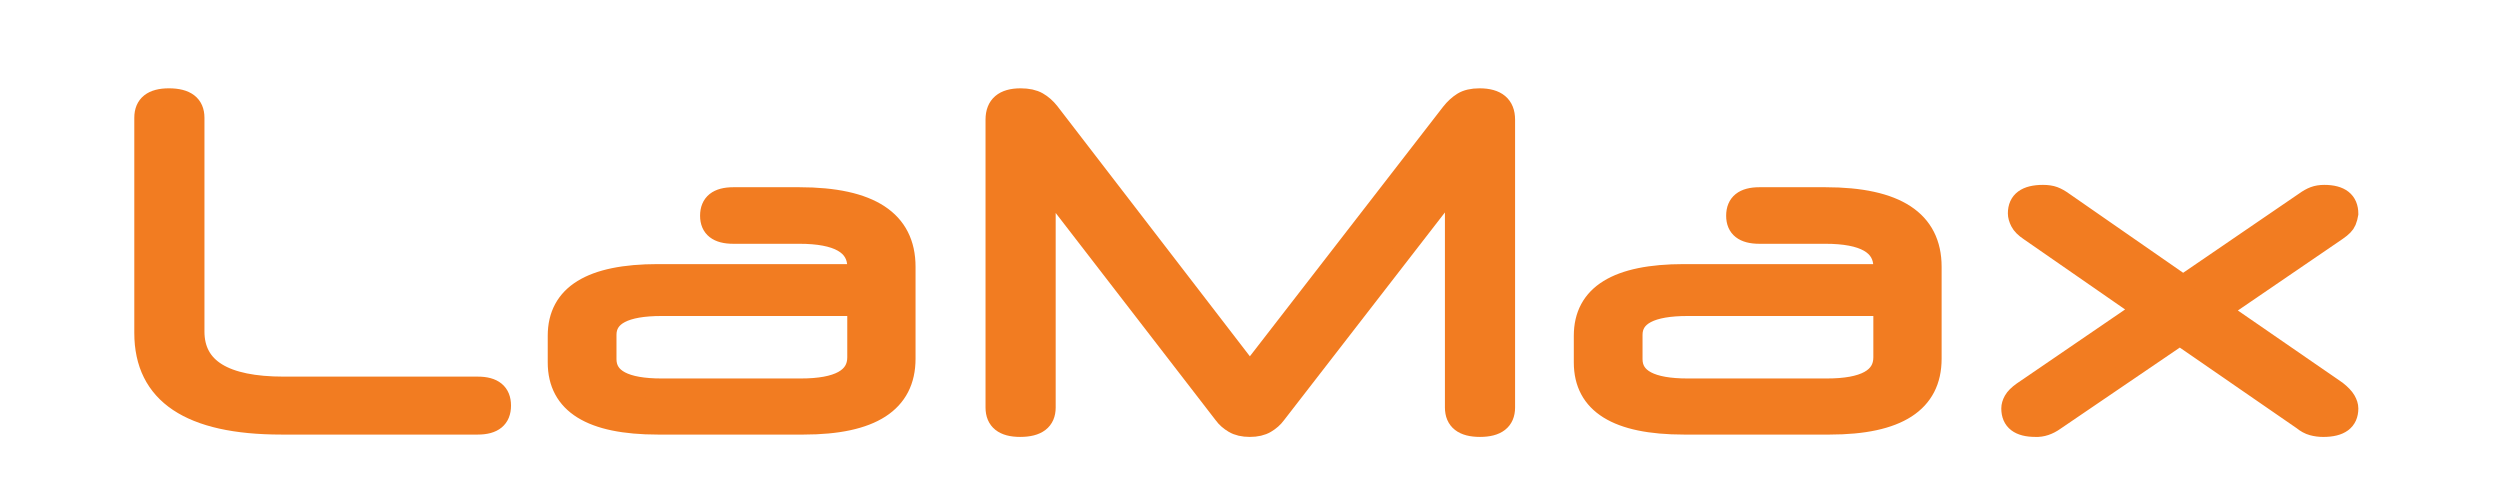
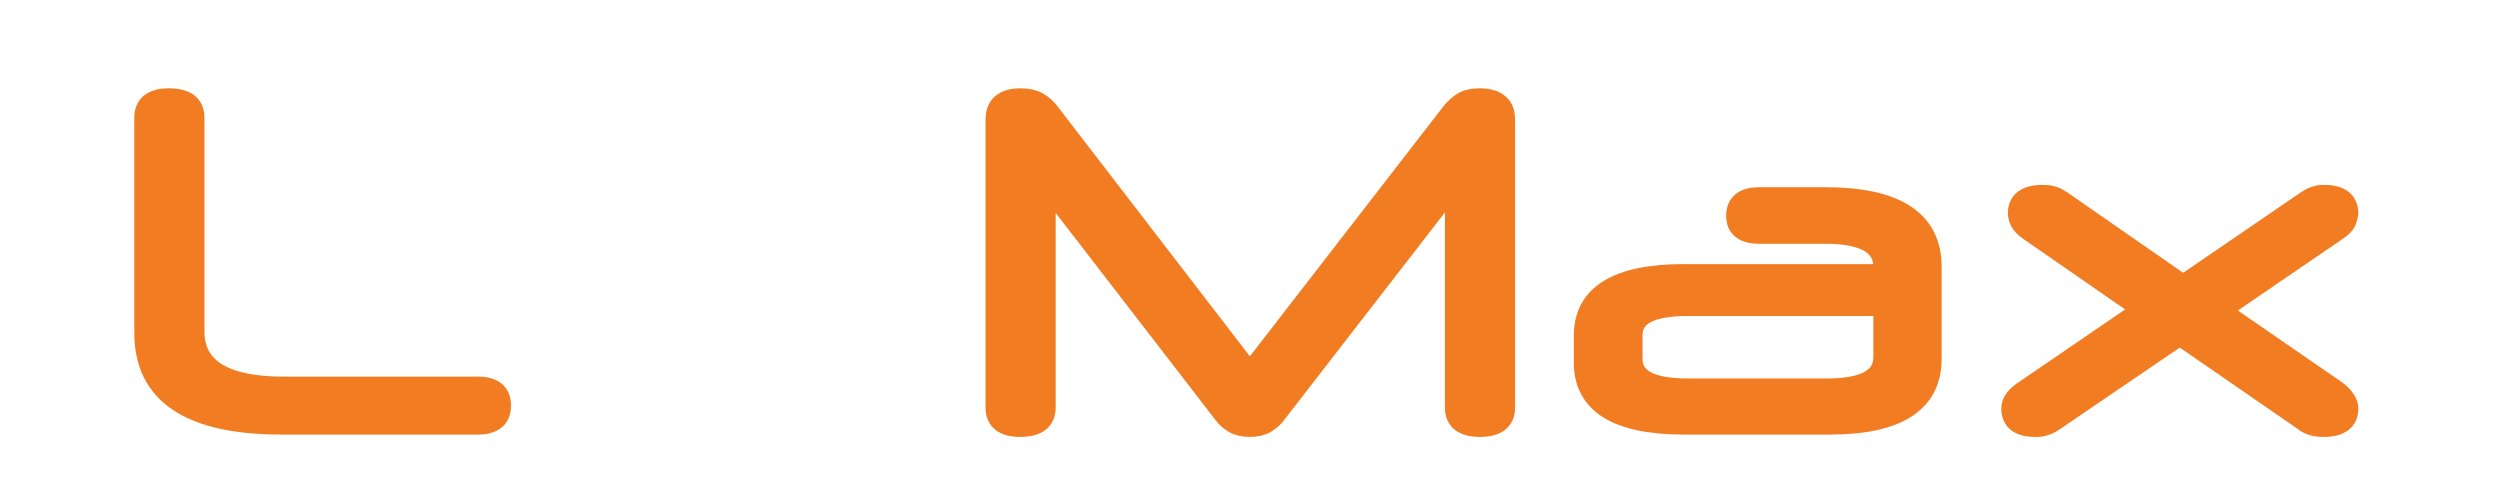
<svg xmlns="http://www.w3.org/2000/svg" version="1.1" id="Layer_1" x="0px" y="0px" width="128px" height="25px" viewBox="0 0 128 25" enable-background="new 0 0 128 25" xml:space="preserve">
  <g>
    <path fill="#F27C21" stroke="#F27C21" stroke-miterlimit="10" d="M14.408,21.75c-4.688,0-7.032-1.568-7.032-4.704V6.03   c0-0.672,0.424-1.008,1.272-1.008c0.88,0,1.32,0.336,1.32,1.008v10.944c0,1.872,1.52,2.809,4.56,2.809h9.936   c0.8,0,1.2,0.328,1.2,0.983c0,0.656-0.4,0.984-1.2,0.984H14.408z" />
-     <path fill="#F27C21" stroke="#F27C21" stroke-miterlimit="10" d="M33.68,21.75c-3.424,0-5.136-1.063-5.136-3.192V17.19   c0-2.112,1.712-3.168,5.136-3.168h10.2v-0.36c0-1.12-0.984-1.68-2.952-1.68h-3.384c-0.8,0-1.2-0.312-1.2-0.936   c0-0.64,0.4-0.96,1.2-0.96h3.384c3.632,0,5.448,1.192,5.448,3.576v4.704c0,2.256-1.744,3.384-5.232,3.384H33.68z M41,19.878   c1.92,0,2.88-0.528,2.88-1.584v-2.615H33.872c-1.872,0-2.808,0.487-2.808,1.463v1.248c0,0.992,0.936,1.488,2.808,1.488H41z" />
    <path fill="#F27C21" stroke="#F27C21" stroke-miterlimit="10" d="M74.48,9.414l-9.145,11.808c-0.129,0.177-0.301,0.328-0.516,0.456   c-0.217,0.128-0.492,0.192-0.828,0.192s-0.613-0.064-0.828-0.192c-0.217-0.128-0.389-0.279-0.516-0.456L53.551,9.438v11.424   c0,0.672-0.44,1.008-1.32,1.008c-0.848,0-1.272-0.336-1.272-1.008V6.126c0-0.736,0.432-1.104,1.296-1.104   c0.368,0,0.664,0.064,0.888,0.192c0.224,0.128,0.424,0.304,0.6,0.528l10.249,13.319L74.287,5.766   c0.176-0.224,0.373-0.404,0.588-0.54c0.217-0.136,0.508-0.204,0.877-0.204c0.879,0,1.32,0.368,1.32,1.104v14.736   c0,0.672-0.434,1.008-1.297,1.008s-1.295-0.336-1.295-1.008V9.414z" />
    <path fill="#F27C21" stroke="#F27C21" stroke-miterlimit="10" d="M86.215,21.75c-3.424,0-5.136-1.063-5.136-3.192V17.19   c0-2.112,1.712-3.168,5.136-3.168h10.2v-0.36c0-1.12-0.984-1.68-2.952-1.68h-3.384c-0.801,0-1.2-0.312-1.2-0.936   c0-0.64,0.399-0.96,1.2-0.96h3.384c3.632,0,5.448,1.192,5.448,3.576v4.704c0,2.256-1.744,3.384-5.232,3.384H86.215z M93.535,19.878   c1.92,0,2.88-0.528,2.88-1.584v-2.615H86.407c-1.872,0-2.809,0.487-2.809,1.463v1.248c0,0.992,0.937,1.488,2.809,1.488H93.535z" />
    <path fill="#F27C21" stroke="#F27C21" stroke-miterlimit="10" d="M111.607,17.19l-6.385,4.344c-0.336,0.24-0.672,0.352-1.008,0.336   c-0.832,0-1.248-0.32-1.248-0.96c0-0.128,0.04-0.264,0.12-0.408c0.08-0.144,0.232-0.296,0.456-0.456l6.145-4.199l-5.784-4.009   c-0.24-0.16-0.4-0.32-0.48-0.48c-0.08-0.16-0.12-0.304-0.12-0.432c0-0.64,0.433-0.96,1.297-0.96c0.224,0,0.411,0.028,0.563,0.084   c0.152,0.057,0.315,0.148,0.492,0.276l6.12,4.248l6.216-4.248c0.176-0.128,0.34-0.22,0.492-0.276   c0.151-0.056,0.324-0.084,0.516-0.084c0.832,0,1.248,0.328,1.248,0.984c-0.016,0.112-0.052,0.24-0.108,0.384   c-0.056,0.144-0.212,0.304-0.468,0.48l-5.976,4.081l5.952,4.104c0.224,0.176,0.38,0.34,0.468,0.492s0.132,0.292,0.132,0.42   c0,0.64-0.432,0.96-1.296,0.96c-0.192,0-0.376-0.024-0.552-0.072c-0.177-0.048-0.353-0.144-0.528-0.288L111.607,17.19z" />
  </g>
</svg>